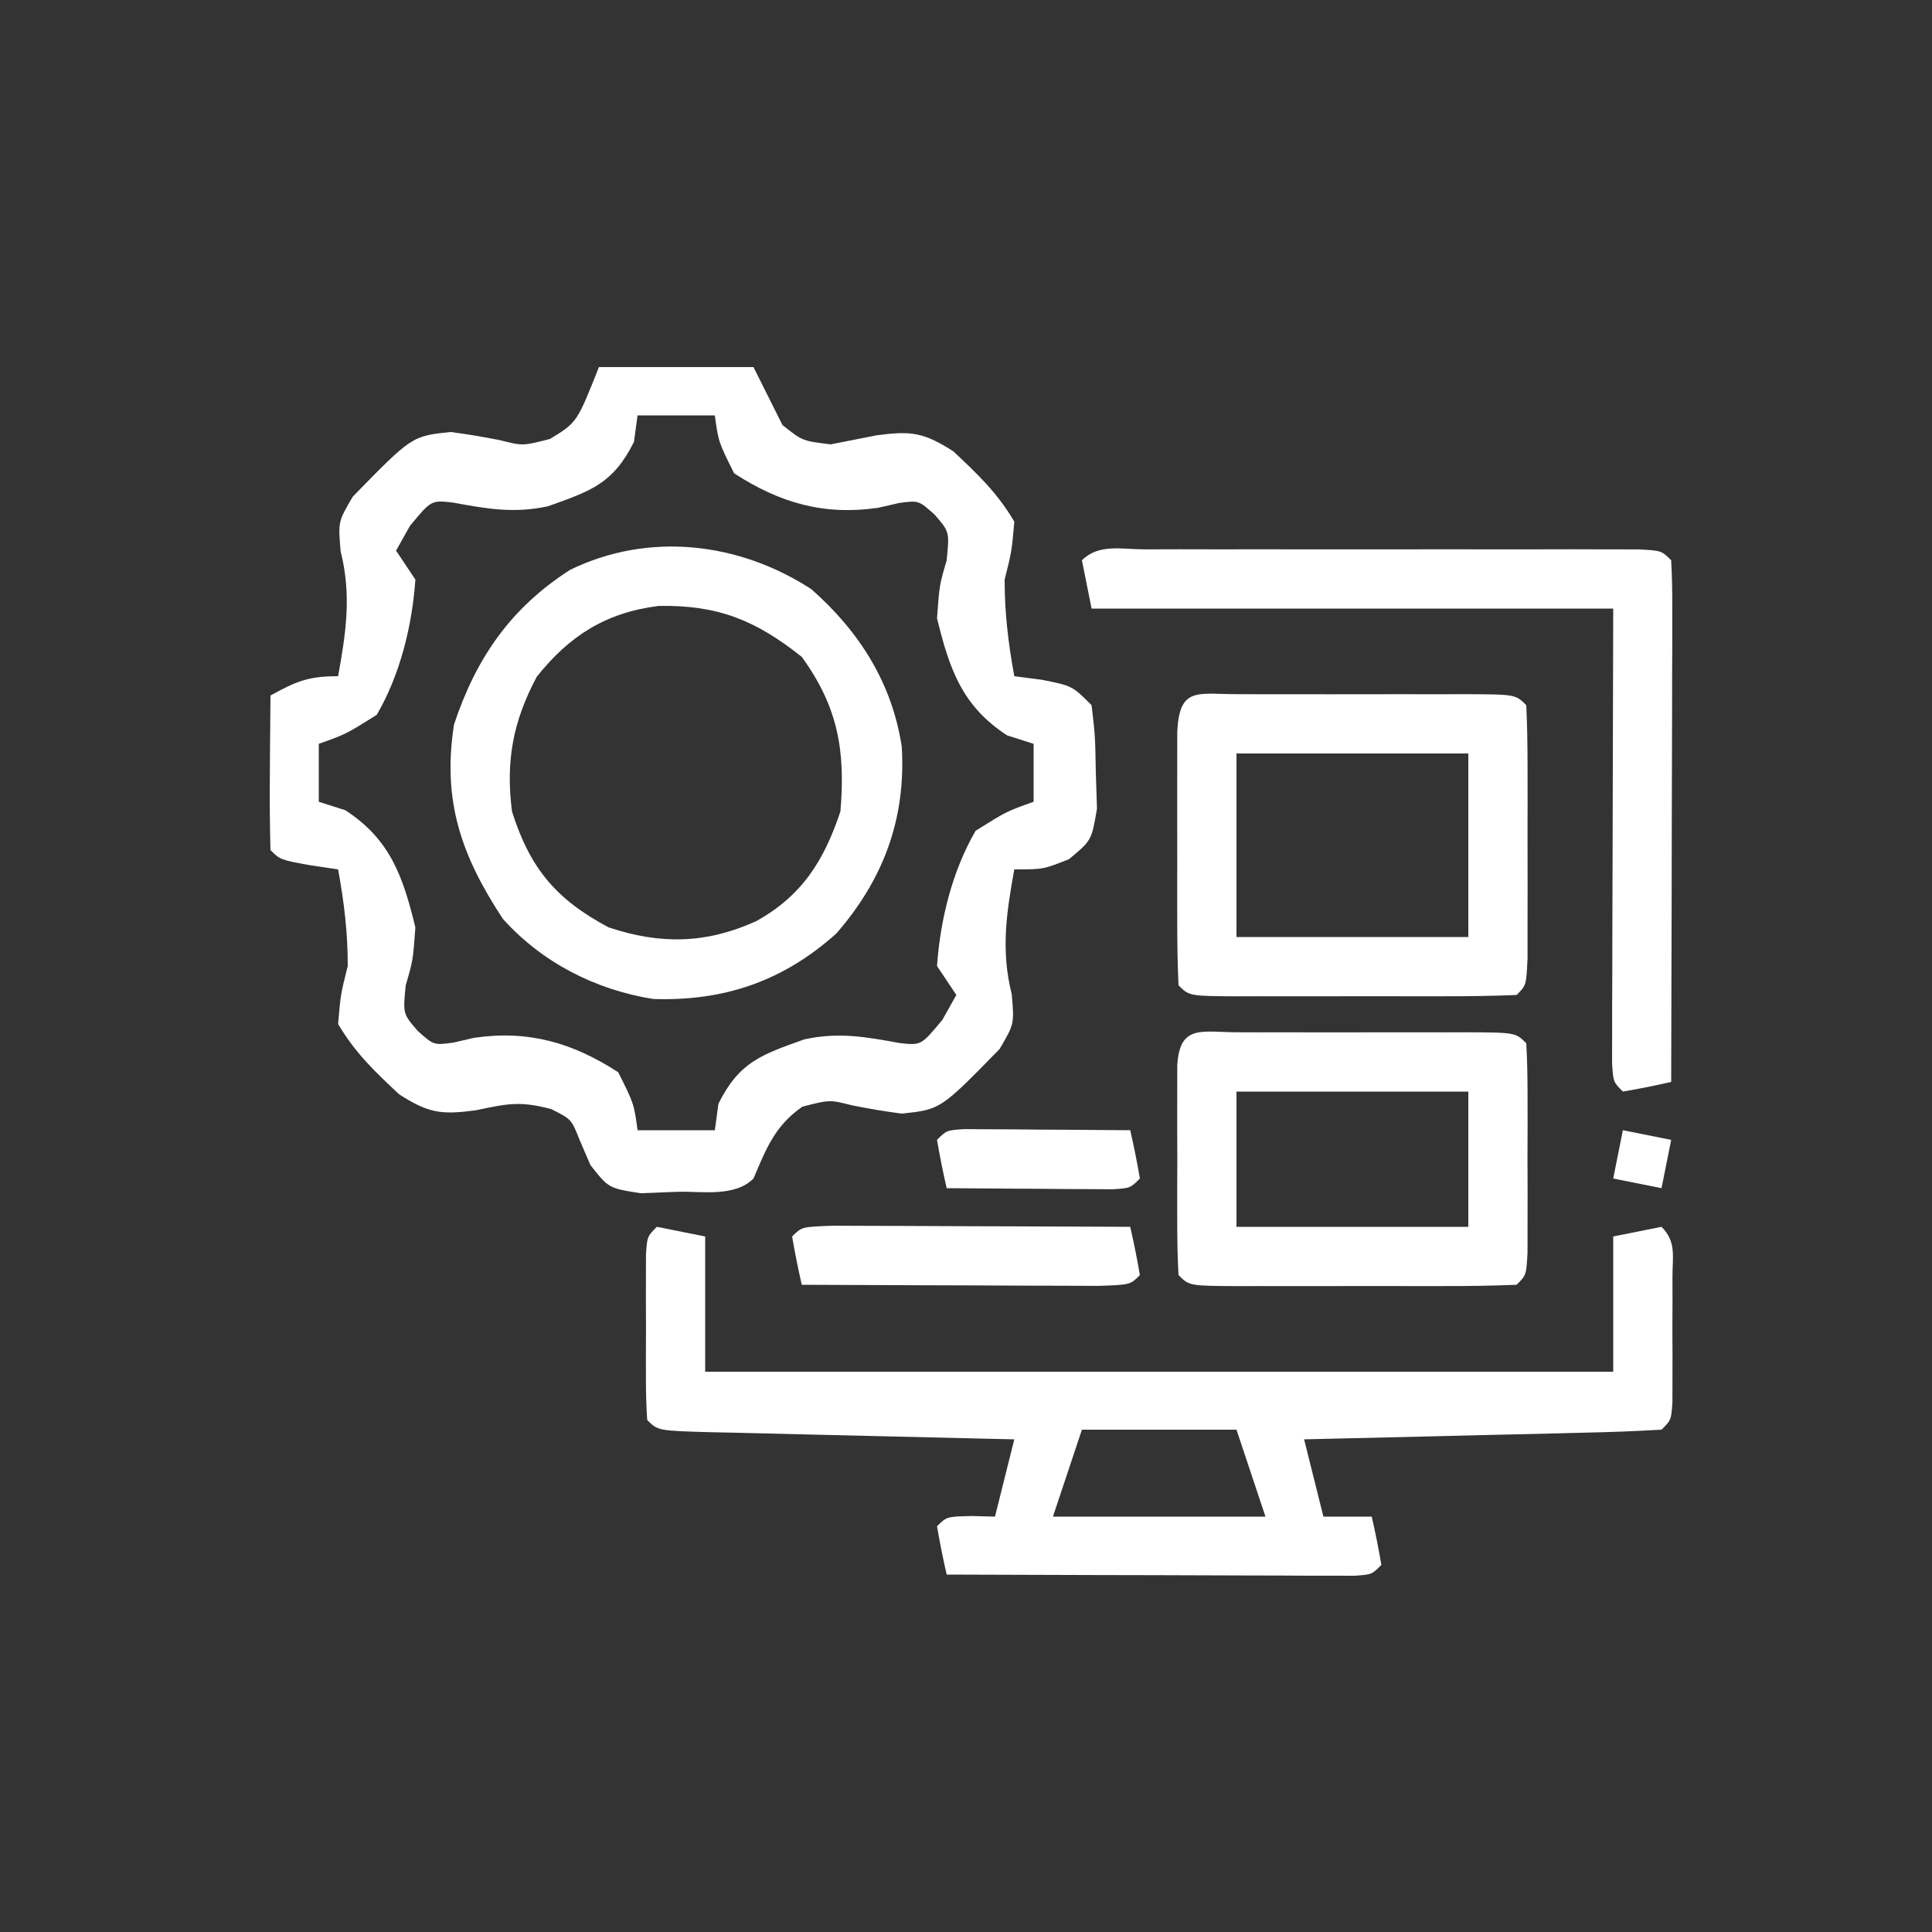
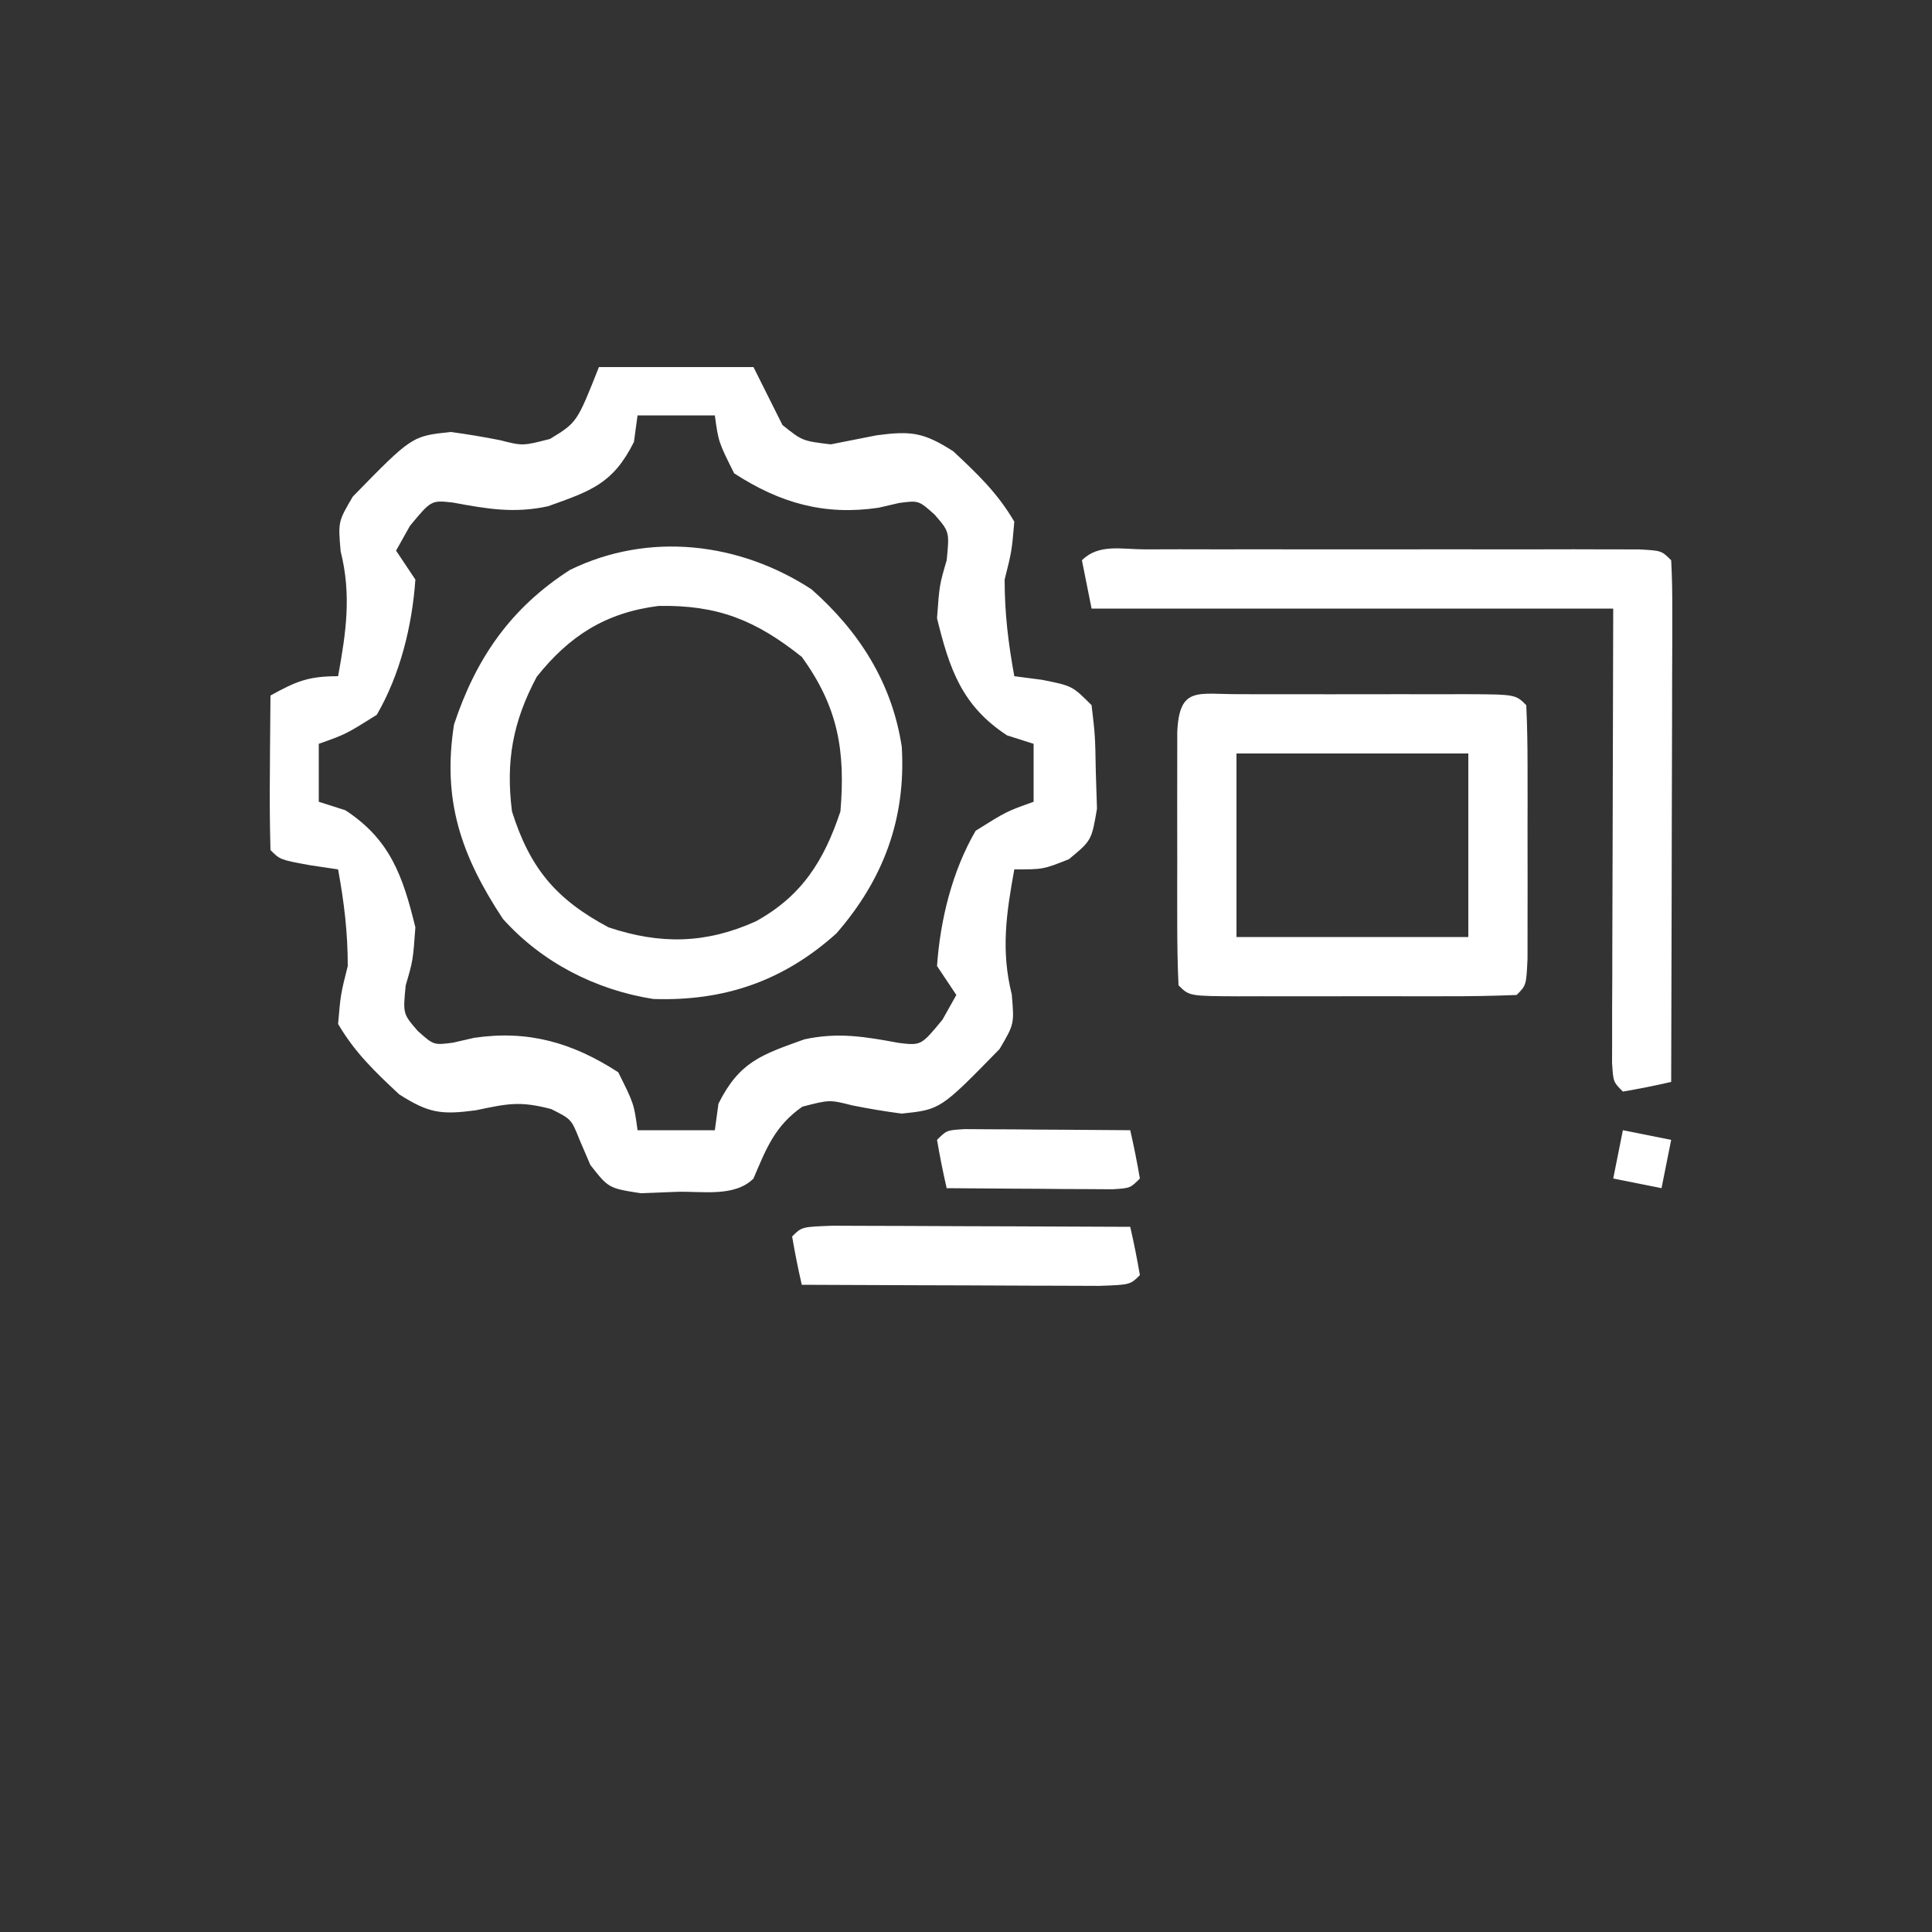
<svg xmlns="http://www.w3.org/2000/svg" version="1.1" width="200" height="200">
  <rect width="100%" height="100%" fill="#333333" stroke="none" />
  <path d="M0 0 C5.28 0 10.56 0 16 0 C16.99 1.98 17.98 3.96 19 6 C21.06 7.644 21.06 7.644 24 8 C25.585 7.695 27.168 7.381 28.75 7.062 C32.318 6.59 33.607 6.749 36.684 8.719 C39.199 11.073 41.253 13.023 43 16 C42.738 19.059 42.738 19.059 42 22 C42 25.509 42.375 28.565 43 32 C44.423 32.186 44.423 32.186 45.875 32.375 C49 33 49 33 51 35 C51.371 38.152 51.371 38.152 51.438 41.938 C51.497 43.807 51.497 43.807 51.559 45.715 C51 49 51 49 48.66 50.941 C46 52 46 52 43 52 C42.177 56.528 41.6 60.407 42.738 64.941 C43 68 43 68 41.48 70.59 C35.361 76.856 35.361 76.856 31.348 77.281 C29.633 77.054 27.926 76.771 26.23 76.43 C23.882 75.835 23.882 75.835 21.062 76.562 C18.219 78.544 17.338 80.857 16 84 C14.057 85.943 10.708 85.306 8.125 85.375 C6.869 85.424 5.614 85.473 4.32 85.523 C1 85 1 85 -0.883 82.602 C-1.251 81.743 -1.62 80.885 -2 80 C-2.852 77.856 -2.852 77.856 -4.938 76.812 C-8.217 75.942 -9.512 76.263 -12.75 76.938 C-16.318 77.41 -17.607 77.251 -20.684 75.281 C-23.199 72.927 -25.253 70.977 -27 68 C-26.738 64.941 -26.738 64.941 -26 62 C-26 58.491 -26.375 55.435 -27 52 C-27.969 51.856 -28.939 51.711 -29.938 51.562 C-33 51 -33 51 -34 50 C-34.073 47.303 -34.092 44.633 -34.062 41.938 C-34.058 41.179 -34.053 40.42 -34.049 39.639 C-34.037 37.759 -34.019 35.88 -34 34 C-31.353 32.539 -30.106 32 -27 32 C-26.177 27.472 -25.6 23.593 -26.738 19.059 C-27 16 -27 16 -25.48 13.41 C-19.361 7.144 -19.361 7.144 -15.348 6.719 C-13.633 6.946 -11.926 7.229 -10.23 7.57 C-7.882 8.165 -7.882 8.165 -5.062 7.438 C-2.27 5.735 -2.27 5.735 0 0 Z M4 5 C3.814 6.361 3.814 6.361 3.625 7.75 C1.456 12.088 -0.816 12.811 -5.262 14.406 C-8.794 15.172 -11.573 14.677 -15.082 14.031 C-17.358 13.77 -17.358 13.77 -19.562 16.438 C-20.037 17.283 -20.511 18.129 -21 19 C-20.01 20.485 -20.01 20.485 -19 22 C-19.333 26.774 -20.573 31.836 -23 36 C-26.188 38 -26.188 38 -29 39 C-29 40.98 -29 42.96 -29 45 C-28.093 45.289 -27.185 45.578 -26.25 45.875 C-21.6 48.916 -20.296 52.699 -19 58 C-19.25 61.438 -19.25 61.438 -20 64 C-20.293 66.949 -20.293 66.949 -18.754 68.723 C-17.104 70.2 -17.104 70.2 -15.09 69.934 C-14.024 69.688 -14.024 69.688 -12.938 69.438 C-7.337 68.611 -2.744 69.925 2 73 C3.625 76.25 3.625 76.25 4 79 C6.64 79 9.28 79 12 79 C12.186 77.639 12.186 77.639 12.375 76.25 C14.544 71.912 16.816 71.189 21.262 69.594 C24.794 68.828 27.573 69.323 31.082 69.969 C33.358 70.23 33.358 70.23 35.562 67.562 C36.037 66.717 36.511 65.871 37 65 C36.34 64.01 35.68 63.02 35 62 C35.333 57.226 36.573 52.164 39 48 C42.188 46 42.188 46 45 45 C45 43.02 45 41.04 45 39 C44.093 38.711 43.185 38.422 42.25 38.125 C37.6 35.084 36.296 31.301 35 26 C35.25 22.562 35.25 22.562 36 20 C36.293 17.051 36.293 17.051 34.754 15.277 C33.104 13.8 33.104 13.8 31.09 14.066 C30.38 14.23 29.669 14.394 28.938 14.562 C23.337 15.389 18.744 14.075 14 11 C12.375 7.75 12.375 7.75 12 5 C9.36 5 6.72 5 4 5 Z " fill="#FFFFFF" transform="translate(62,38)" />
-   <path d="M0 0 C1.65 0.33 3.3 0.66 5 1 C5 5.62 5 10.24 5 15 C36.02 15 67.04 15 99 15 C99 10.38 99 5.76 99 1 C101.475 0.505 101.475 0.505 104 0 C105.556 1.556 105.13 3.06 105.133 5.219 C105.134 6.068 105.135 6.918 105.137 7.793 C105.133 8.686 105.129 9.58 105.125 10.5 C105.129 11.393 105.133 12.287 105.137 13.207 C105.135 14.057 105.134 14.906 105.133 15.781 C105.132 16.566 105.131 17.35 105.129 18.158 C105 20 105 20 104 21 C101.263 21.16 98.548 21.259 95.809 21.316 C94.579 21.348 94.579 21.348 93.324 21.379 C90.695 21.445 88.066 21.504 85.438 21.562 C83.659 21.606 81.881 21.649 80.104 21.693 C75.736 21.801 71.368 21.902 67 22 C67.99 25.96 67.99 25.96 69 30 C70.65 30 72.3 30 74 30 C74.382 31.656 74.714 33.325 75 35 C74 36 74 36 72.209 36.12 C71.43 36.118 70.65 36.116 69.847 36.114 C68.967 36.113 68.086 36.113 67.178 36.113 C66.221 36.108 65.264 36.103 64.277 36.098 C63.302 36.096 62.327 36.095 61.322 36.093 C58.194 36.088 55.066 36.075 51.938 36.062 C49.822 36.057 47.707 36.053 45.592 36.049 C40.395 36.038 35.197 36.021 30 36 C29.618 34.344 29.286 32.675 29 31 C30 30 30 30 32.562 29.938 C33.769 29.968 33.769 29.968 35 30 C35.66 27.36 36.32 24.72 37 22 C35.884 21.975 34.769 21.95 33.619 21.924 C29.495 21.83 25.371 21.73 21.247 21.628 C19.459 21.584 17.671 21.543 15.884 21.503 C13.319 21.445 10.755 21.381 8.191 21.316 C7.387 21.3 6.583 21.283 5.755 21.266 C0.114 21.114 0.114 21.114 -1 20 C-1.099 18.597 -1.131 17.188 -1.133 15.781 C-1.134 14.932 -1.135 14.082 -1.137 13.207 C-1.133 12.314 -1.129 11.42 -1.125 10.5 C-1.129 9.607 -1.133 8.713 -1.137 7.793 C-1.135 6.943 -1.134 6.094 -1.133 5.219 C-1.132 4.434 -1.131 3.65 -1.129 2.842 C-1 1 -1 1 0 0 Z M44 21 C43.01 23.97 42.02 26.94 41 30 C48.26 30 55.52 30 63 30 C61.515 25.545 61.515 25.545 60 21 C54.72 21 49.44 21 44 21 Z " fill="#FFFFFF" transform="translate(68,127)" />
  <path d="M0 0 C4.955 4.371 8.346 9.696 9.352 16.312 C9.792 23.731 7.471 30.014 2.578 35.633 C-2.941 40.588 -9.075 42.659 -16.375 42.414 C-22.344 41.473 -27.883 38.641 -31.938 34.125 C-36.283 27.541 -38.227 21.84 -37 14 C-34.722 7.125 -31.117 1.923 -25 -2 C-16.853 -5.983 -7.482 -4.874 0 0 Z M-28.438 9.062 C-30.912 13.714 -31.66 17.784 -31 23 C-29.153 28.835 -26.484 32.083 -21 35 C-15.603 36.799 -10.9 36.695 -5.75 34.375 C-0.99 31.747 1.296 28.112 3 23 C3.532 16.717 2.756 12.18 -1 7 C-5.764 3.208 -9.673 1.621 -15.809 1.723 C-21.285 2.416 -25.043 4.797 -28.438 9.062 Z " fill="#FFFFFF" transform="translate(84,61)" />
  <path d="M0 0 C1.178 -0.003 2.356 -0.006 3.569 -0.01 C4.852 -0.008 6.134 -0.006 7.455 -0.003 C8.761 -0.004 10.067 -0.005 11.412 -0.006 C14.179 -0.008 16.947 -0.006 19.714 -0.001 C23.269 0.005 26.823 0.001 30.378 -0.005 C33.758 -0.009 37.138 -0.006 40.518 -0.003 C41.8 -0.005 43.082 -0.007 44.403 -0.01 C46.17 -0.005 46.17 -0.005 47.973 0 C49.016 0.001 50.058 0.002 51.133 0.002 C53.486 0.129 53.486 0.129 54.486 1.129 C54.58 2.817 54.604 4.509 54.6 6.2 C54.6 7.281 54.6 8.362 54.6 9.476 C54.594 10.652 54.589 11.828 54.584 13.04 C54.583 14.237 54.581 15.434 54.58 16.667 C54.574 20.509 54.562 24.35 54.549 28.192 C54.544 30.789 54.539 33.386 54.535 35.983 C54.524 42.365 54.507 48.747 54.486 55.129 C52.83 55.512 51.162 55.843 49.486 56.129 C48.486 55.129 48.486 55.129 48.366 53.149 C48.368 52.281 48.371 51.412 48.373 50.518 C48.373 49.523 48.373 48.528 48.373 47.504 C48.378 46.451 48.383 45.398 48.389 44.313 C48.39 43.351 48.391 42.388 48.392 41.397 C48.397 37.787 48.411 34.177 48.424 30.567 C48.455 18.47 48.455 18.47 48.486 6.129 C30.666 6.129 12.846 6.129 -5.514 6.129 C-5.844 4.479 -6.174 2.829 -6.514 1.129 C-4.771 -0.614 -2.37 0.002 0 0 Z " fill="#FFFFFF" transform="translate(118.514,56.871)" />
  <path d="M0 0 C0.735 0.002 1.471 0.004 2.229 0.006 C2.979 0.005 3.73 0.004 4.504 0.003 C6.094 0.003 7.685 0.004 9.275 0.009 C11.718 0.014 14.161 0.009 16.604 0.002 C18.145 0.003 19.687 0.004 21.229 0.006 C21.964 0.004 22.699 0.002 23.457 0 C28.614 0.024 28.614 0.024 29.729 1.139 C29.829 3.272 29.859 5.409 29.861 7.545 C29.863 8.846 29.864 10.147 29.865 11.487 C29.863 12.167 29.861 12.848 29.859 13.55 C29.854 15.63 29.859 17.711 29.865 19.791 C29.864 21.092 29.863 22.393 29.861 23.733 C29.86 24.936 29.859 26.139 29.858 27.379 C29.729 30.139 29.729 30.139 28.729 31.139 C26.219 31.24 23.738 31.279 21.229 31.272 C20.478 31.273 19.727 31.274 18.953 31.275 C17.363 31.275 15.772 31.273 14.182 31.269 C11.739 31.264 9.296 31.269 6.854 31.276 C5.312 31.275 3.77 31.274 2.229 31.272 C1.493 31.274 0.758 31.276 0 31.278 C-5.157 31.254 -5.157 31.254 -6.271 30.139 C-6.372 28.005 -6.402 25.869 -6.404 23.733 C-6.406 22.432 -6.407 21.131 -6.408 19.791 C-6.406 19.111 -6.404 18.43 -6.402 17.728 C-6.397 15.648 -6.402 13.567 -6.408 11.487 C-6.407 10.186 -6.406 8.885 -6.404 7.545 C-6.403 6.342 -6.402 5.139 -6.401 3.899 C-6.178 -0.865 -4.277 0.02 0 0 Z M-0.271 6.139 C-0.271 12.409 -0.271 18.679 -0.271 25.139 C7.649 25.139 15.569 25.139 23.729 25.139 C23.729 18.869 23.729 12.599 23.729 6.139 C15.809 6.139 7.889 6.139 -0.271 6.139 Z " fill="#FFFFFF" transform="translate(128.271,71.861)" />
-   <path d="M0 0 C0.735 0.002 1.471 0.004 2.229 0.006 C2.979 0.005 3.73 0.004 4.504 0.003 C6.094 0.003 7.685 0.004 9.275 0.009 C11.718 0.014 14.161 0.009 16.604 0.002 C18.145 0.003 19.687 0.004 21.229 0.006 C21.964 0.004 22.699 0.002 23.457 0 C28.614 0.024 28.614 0.024 29.729 1.139 C29.828 2.908 29.859 4.68 29.861 6.451 C29.863 8.064 29.863 8.064 29.865 9.709 C29.861 10.841 29.858 11.973 29.854 13.139 C29.859 14.837 29.859 14.837 29.865 16.569 C29.864 17.644 29.863 18.719 29.861 19.826 C29.86 20.82 29.859 21.814 29.858 22.838 C29.729 25.139 29.729 25.139 28.729 26.139 C26.219 26.24 23.738 26.279 21.229 26.272 C20.478 26.273 19.727 26.274 18.953 26.275 C17.363 26.275 15.772 26.273 14.182 26.269 C11.739 26.264 9.296 26.269 6.854 26.276 C5.312 26.275 3.77 26.274 2.229 26.272 C1.493 26.274 0.758 26.276 0 26.278 C-5.157 26.254 -5.157 26.254 -6.271 25.139 C-6.371 23.37 -6.402 21.598 -6.404 19.826 C-6.406 18.751 -6.407 17.676 -6.408 16.569 C-6.402 14.871 -6.402 14.871 -6.396 13.139 C-6.4 12.007 -6.404 10.875 -6.408 9.709 C-6.407 8.634 -6.406 7.559 -6.404 6.451 C-6.403 5.458 -6.402 4.464 -6.401 3.44 C-6.156 -0.923 -3.809 0.018 0 0 Z M-0.271 6.139 C-0.271 10.759 -0.271 15.379 -0.271 20.139 C7.649 20.139 15.569 20.139 23.729 20.139 C23.729 15.519 23.729 10.899 23.729 6.139 C15.809 6.139 7.889 6.139 -0.271 6.139 Z " fill="#FFFFFF" transform="translate(128.271,106.861)" />
  <path d="M0 0 C1.434 0 2.867 0.006 4.301 0.016 C5.43 0.018 5.43 0.018 6.583 0.02 C8.998 0.026 11.413 0.038 13.828 0.051 C15.461 0.056 17.095 0.061 18.728 0.065 C22.741 0.076 26.753 0.093 30.765 0.114 C31.148 1.77 31.479 3.438 31.765 5.114 C30.765 6.114 30.765 6.114 27.531 6.227 C26.097 6.227 24.664 6.221 23.23 6.211 C22.1 6.209 22.1 6.209 20.948 6.207 C18.533 6.201 16.118 6.189 13.703 6.176 C12.069 6.171 10.436 6.166 8.802 6.162 C4.79 6.151 0.778 6.134 -3.235 6.114 C-3.617 4.457 -3.949 2.789 -4.235 1.114 C-3.235 0.114 -3.235 0.114 0 0 Z " fill="#FFFFFF" transform="translate(86.235,126.886)" />
  <path d="M0 0 C1.186 0.008 1.186 0.008 2.396 0.016 C3.677 0.021 3.677 0.021 4.984 0.026 C5.882 0.034 6.78 0.042 7.705 0.051 C8.607 0.056 9.508 0.06 10.437 0.065 C12.672 0.077 14.907 0.093 17.142 0.114 C17.525 1.77 17.856 3.438 18.142 5.114 C17.142 6.114 17.142 6.114 15.285 6.227 C14.494 6.222 13.703 6.217 12.888 6.211 C12.034 6.208 11.18 6.205 10.301 6.201 C9.403 6.193 8.505 6.185 7.58 6.176 C6.678 6.172 5.776 6.167 4.847 6.162 C2.612 6.151 0.377 6.134 -1.858 6.114 C-2.24 4.457 -2.572 2.789 -2.858 1.114 C-1.858 0.114 -1.858 0.114 0 0 Z " fill="#FFFFFF" transform="translate(99.858,116.886)" />
  <path d="M0 0 C1.65 0.33 3.3 0.66 5 1 C4.67 2.65 4.34 4.3 4 6 C2.35 5.67 0.7 5.34 -1 5 C-0.67 3.35 -0.34 1.7 0 0 Z " fill="#FFFFFF" transform="translate(168,117)" />
</svg>